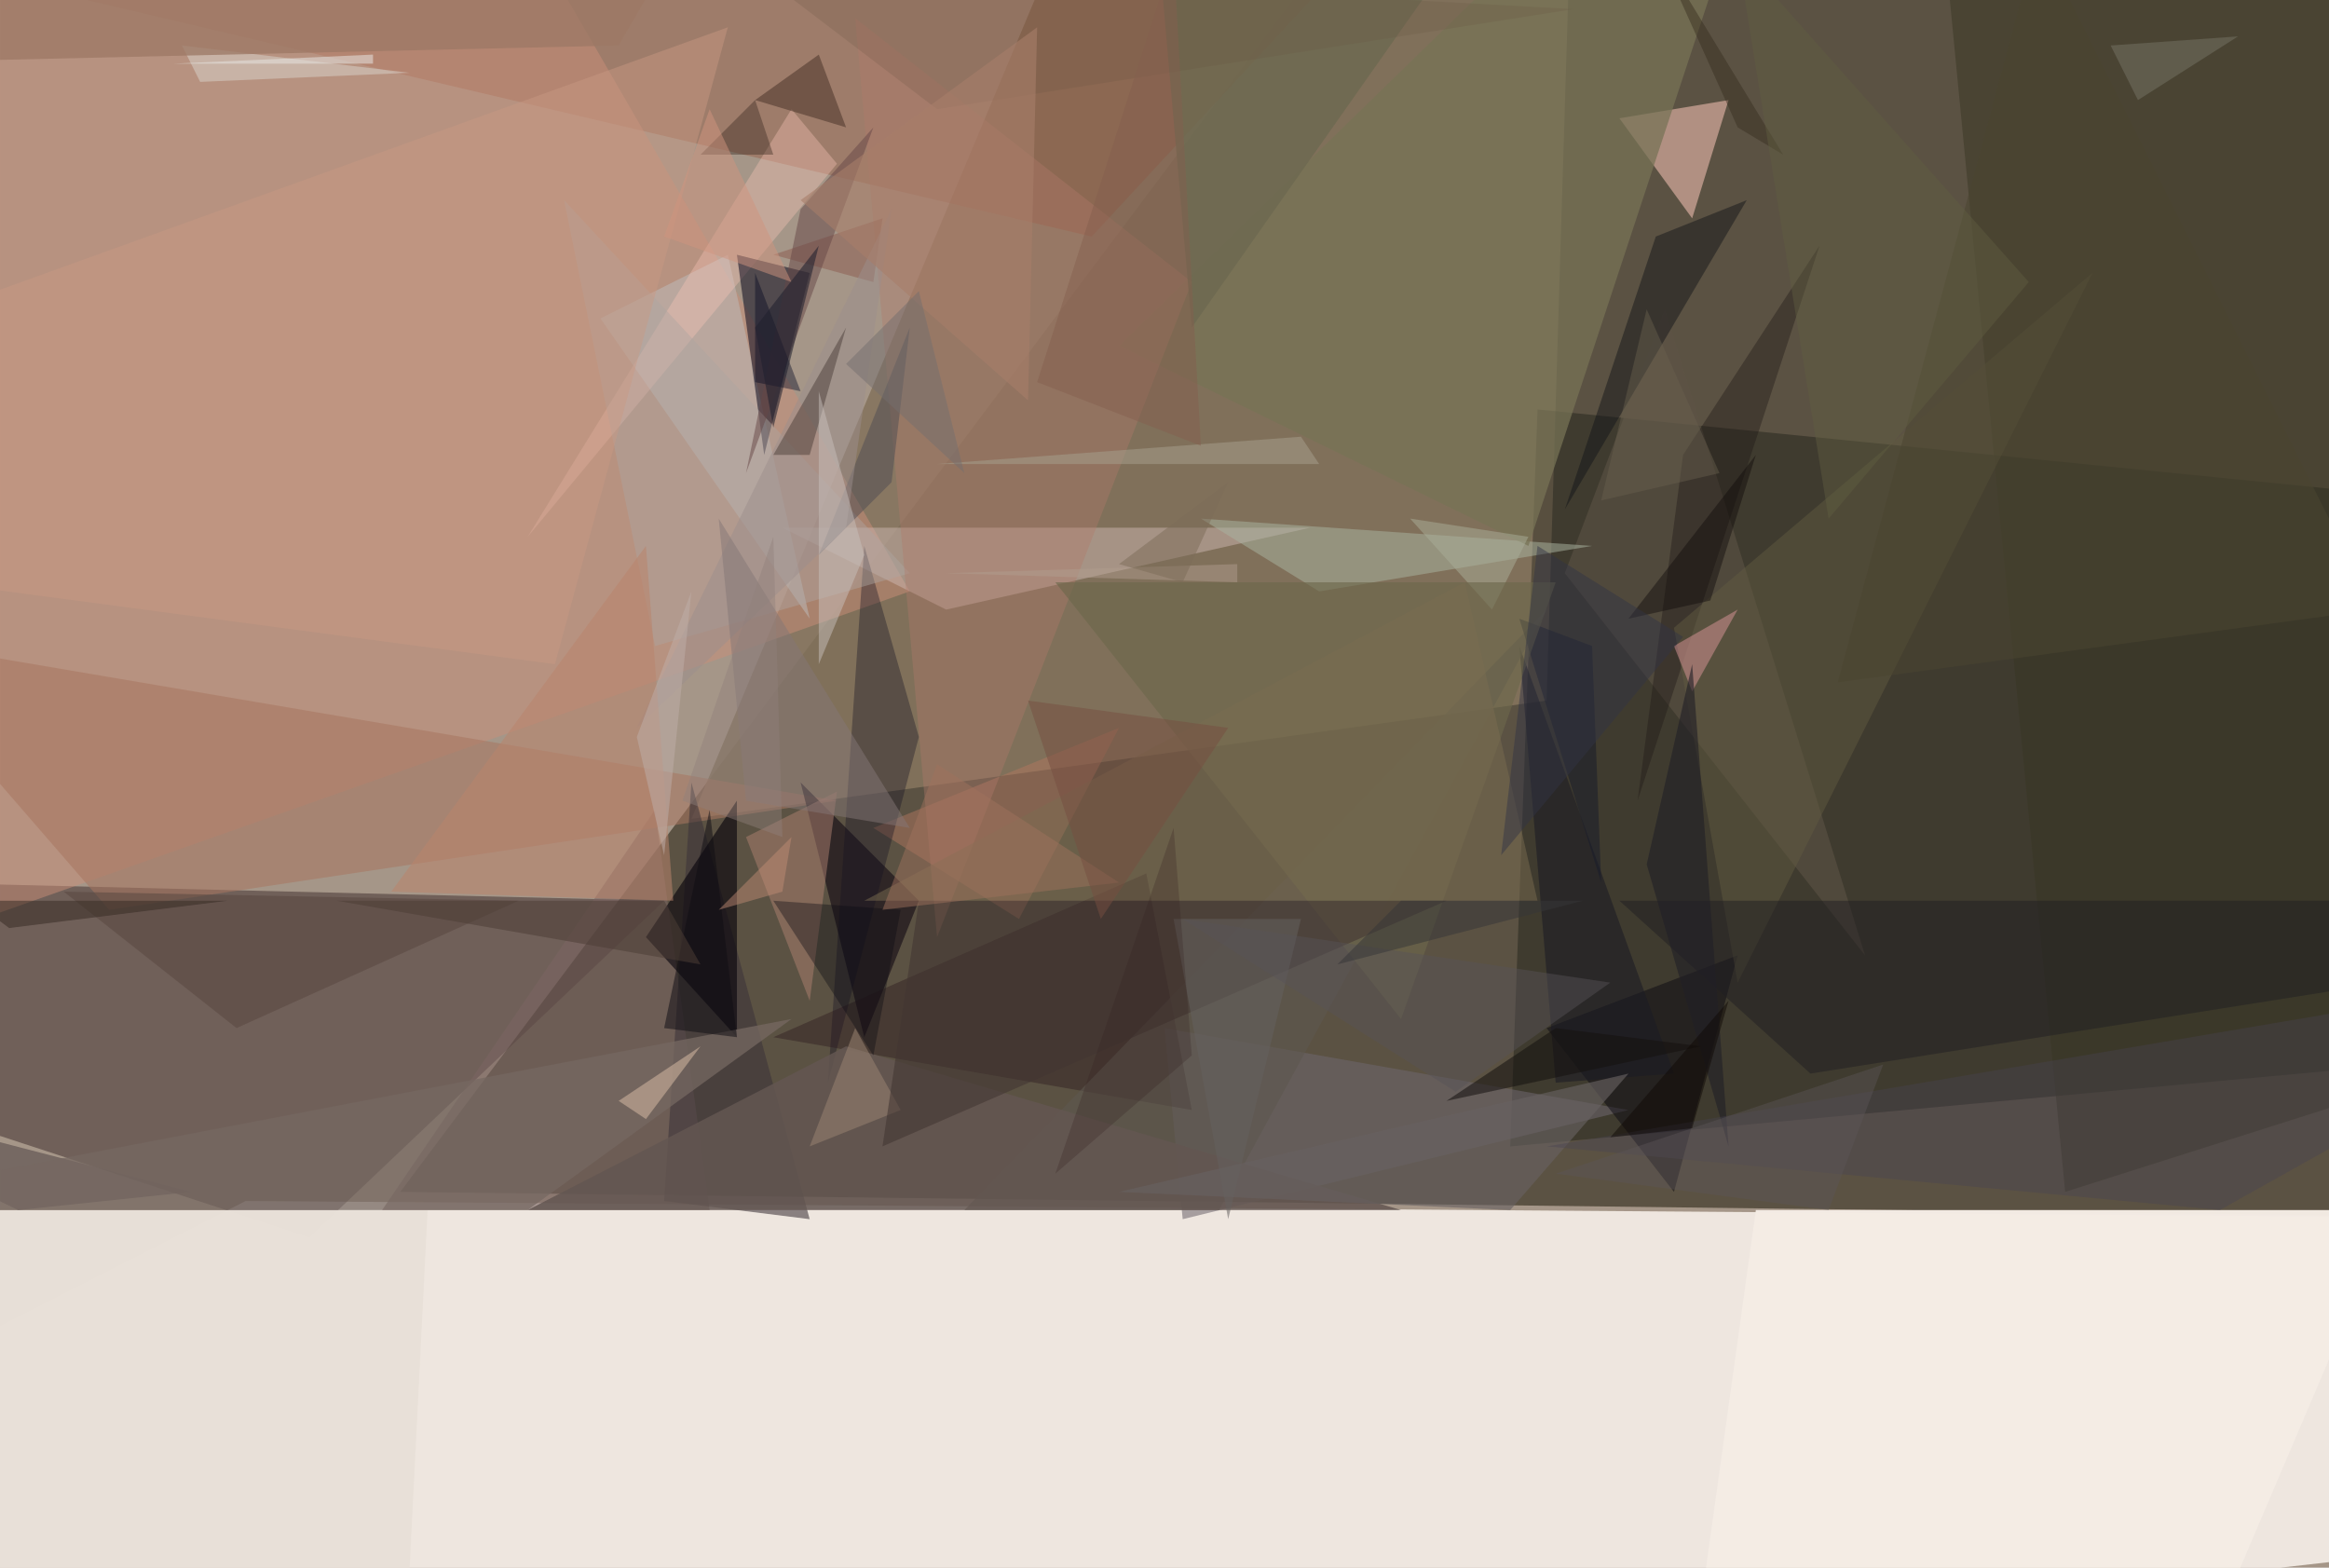
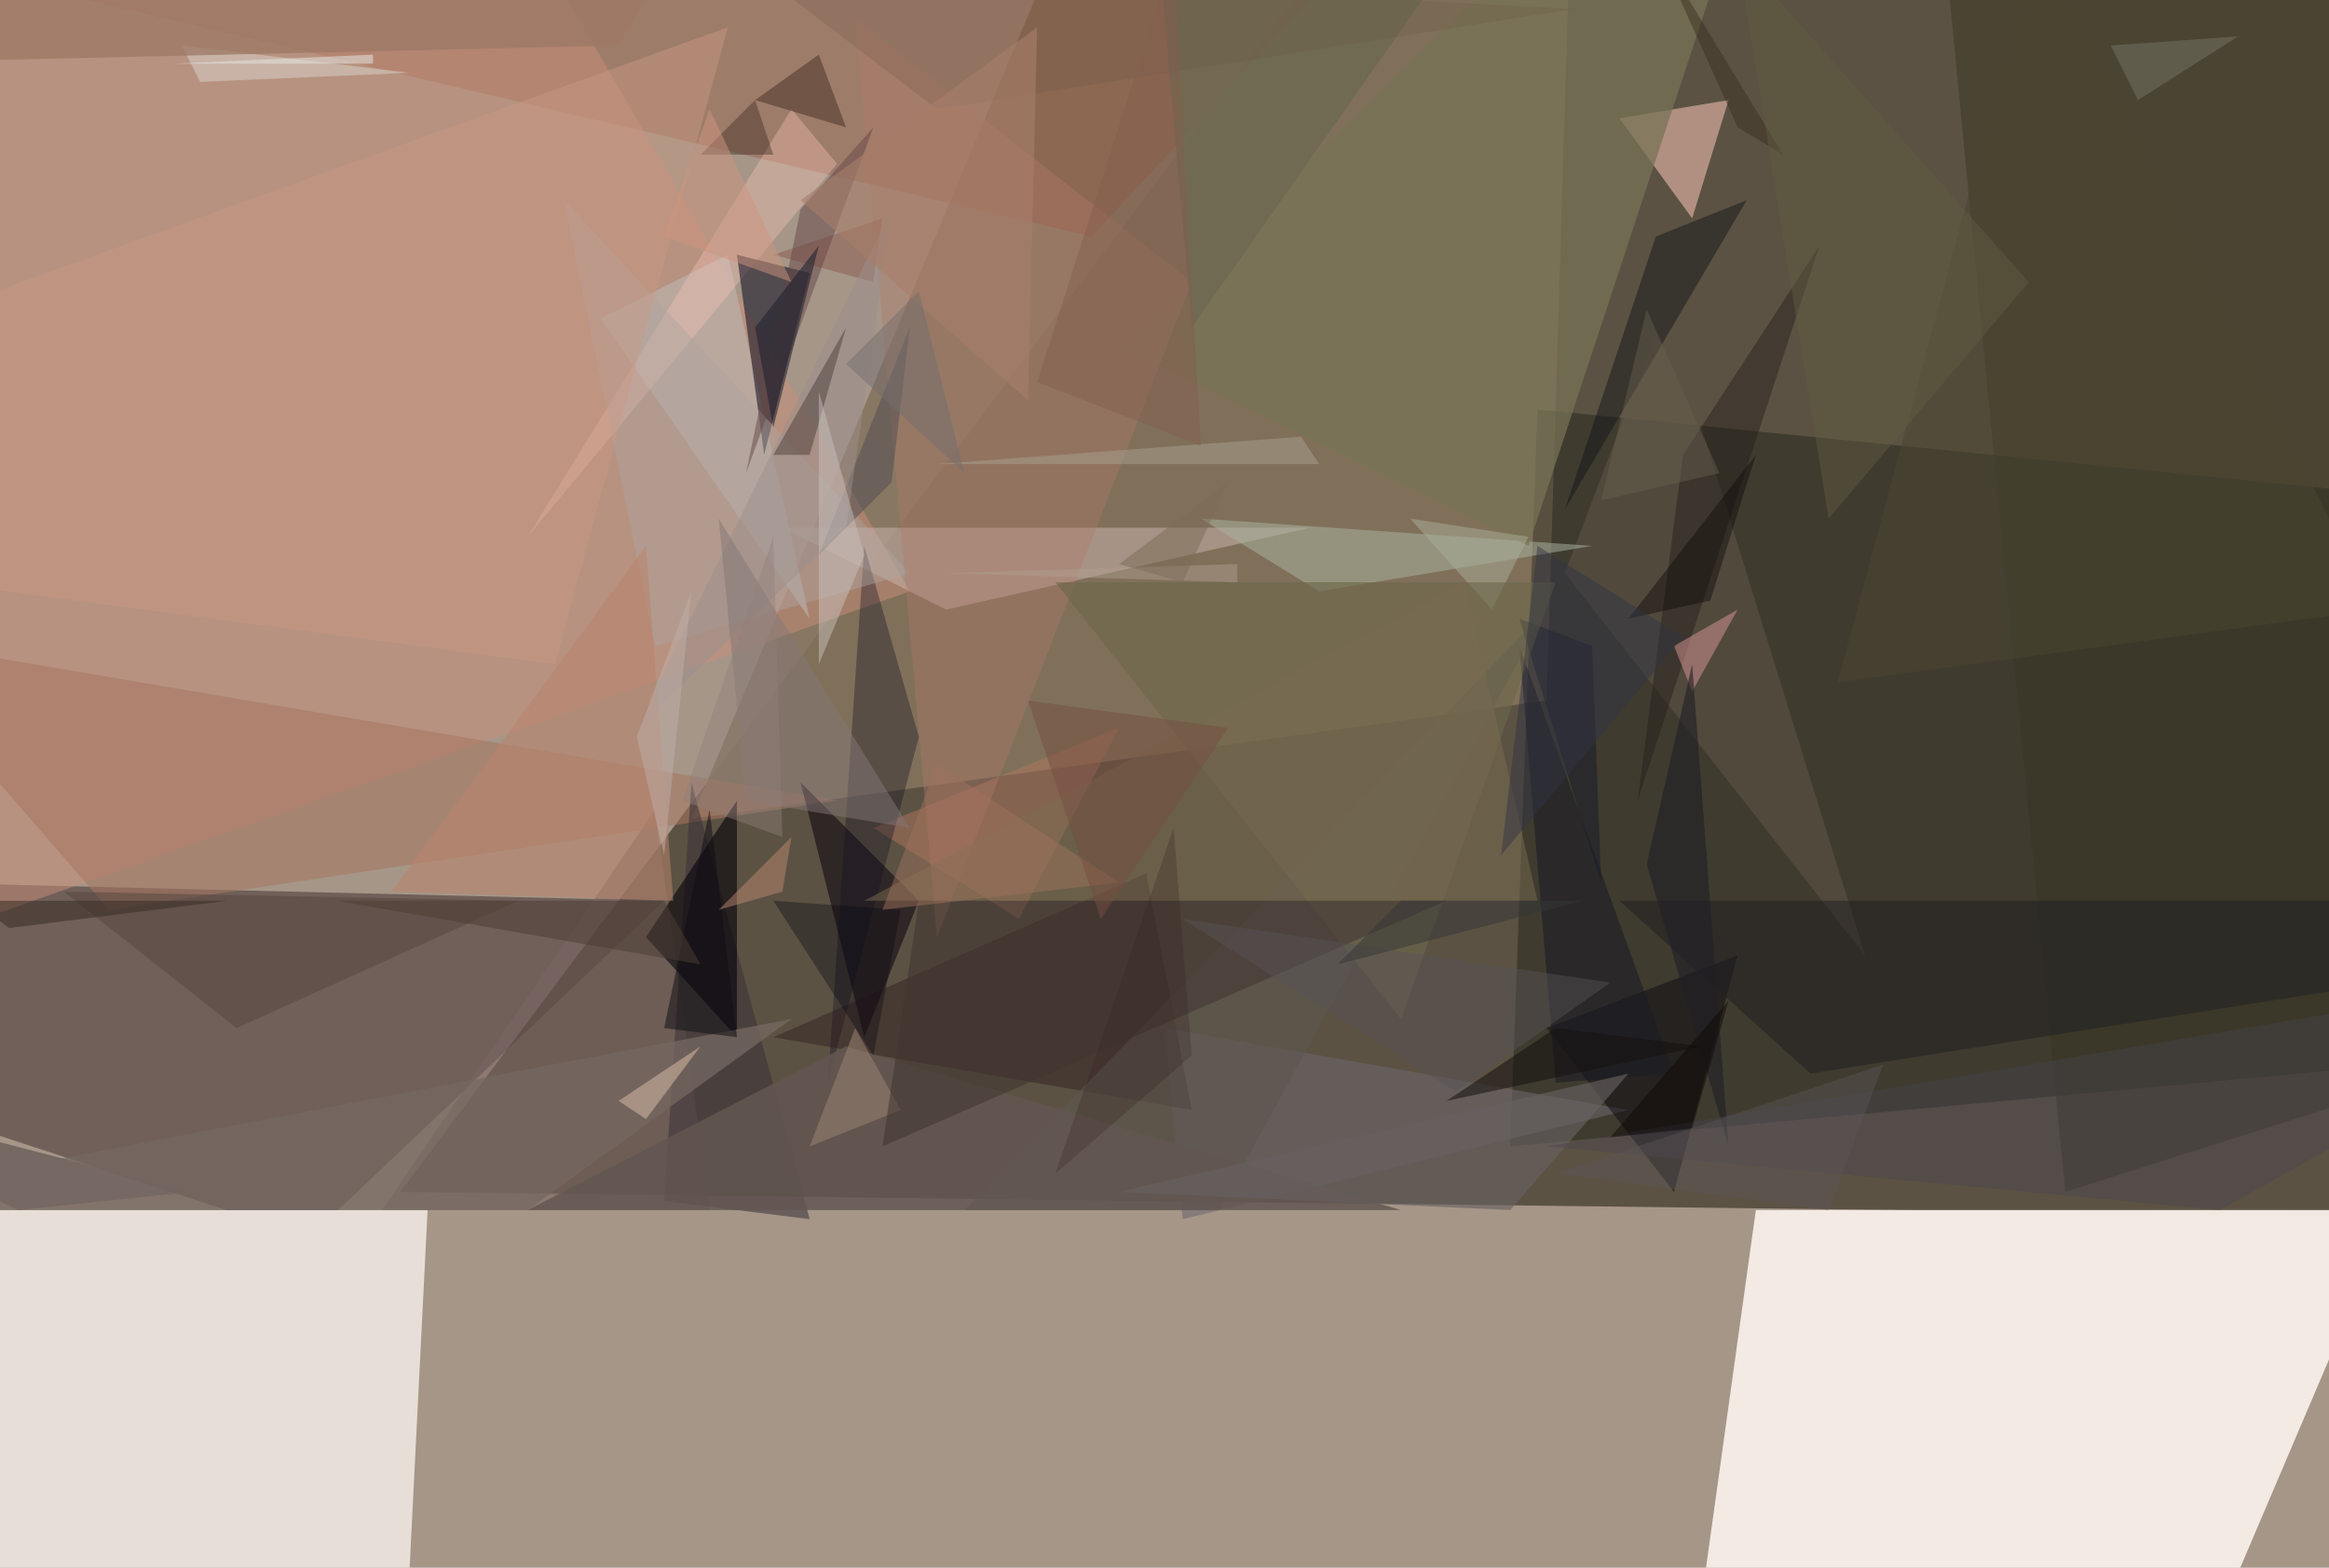
<svg xmlns="http://www.w3.org/2000/svg" viewBox="0 0 256 172.308" clip-path="url(#clip)" width="512" height="344.615">
  <defs>
    <clipPath id="clip" clipPathUnits="objectBoundingBox">
      <rect x="0" y="0" width="256" height="172.308" />
    </clipPath>
  </defs>
  <rect x="0" y="0" width="256" height="172.308" fill="rgb(165, 150, 136)" />
  <path d="M44,131L241,-132L291,134Z" fill="rgb(75, 67, 52)" fill-opacity="0.82" />
-   <path d="M568,136L27,132L-140,217Z" fill="rgb(255, 249, 243)" fill-opacity="0.81" />
  <path d="M34,136L73,99L-91,95Z" fill="rgb(20, 1, 6)" fill-opacity="0.36" />
  <path d="M170,77L177,-151L76,90Z" fill="rgb(133, 116, 94)" fill-opacity="0.89" />
  <path d="M37,332L47,133L-10,133Z" fill="rgb(232, 224, 216)" fill-opacity="0.99" />
  <path d="M589,87L169,45L166,126Z" fill="rgb(2, 8, 5)" fill-opacity="0.31" />
  <path d="M186,24L190,11L178,13Z" fill="rgb(255, 203, 188)" fill-opacity="0.52" />
  <path d="M170,-28L1,-2L120,26Z" fill="rgb(147, 80, 54)" fill-opacity="0.37" />
  <path d="M42,133L78,133L72,89Z" fill="rgb(122, 101, 97)" fill-opacity="0.60" />
  <path d="M100,65L26,-63L-104,137Z" fill="rgb(202, 142, 120)" fill-opacity="0.50" />
  <path d="M123,80L112,101L96,91Z" fill="rgb(182, 120, 96)" fill-opacity="0.45" />
  <path d="M104,67L86,58L144,58Z" fill="rgb(207, 184, 177)" fill-opacity="0.49" />
  <path d="M21,131L2,133L-29,118Z" fill="rgb(100, 88, 85)" fill-opacity="0.73" />
  <path d="M66,35L80,28L89,68Z" fill="rgb(190, 190, 191)" fill-opacity="0.49" />
  <path d="M-14,70L12,100L92,88Z" fill="rgb(168, 119, 97)" fill-opacity="0.56" />
  <path d="M193,133L263,133L159,377Z" fill="rgb(243, 235, 228)" fill-opacity="0.98" />
  <path d="M183,34L172,63L205,105Z" fill="rgb(93, 83, 69)" fill-opacity="0.58" />
  <path d="M58,59L92,18L87,12Z" fill="rgb(250, 198, 184)" fill-opacity="0.36" />
  <path d="M81,28L84,50L89,30Z" fill="rgb(13, 12, 32)" fill-opacity="0.55" />
  <path d="M145,65L175,60L132,57Z" fill="rgb(170, 179, 160)" fill-opacity="0.52" />
  <path d="M73,132L89,134L76,86Z" fill="rgb(61, 52, 56)" fill-opacity="0.57" />
  <path d="M81,114L81,88L71,103Z" fill="rgb(4, 1, 10)" fill-opacity="0.59" />
  <path d="M128,113L179,122L130,134Z" fill="rgb(109, 103, 109)" fill-opacity="0.56" />
  <path d="M95,114L101,99L88,86Z" fill="rgb(17, 9, 19)" fill-opacity="0.59" />
  <path d="M212,-24L438,64L227,131Z" fill="rgb(57, 55, 36)" fill-opacity="0.47" />
  <path d="M91,119L101,81L95,60Z" fill="rgb(21, 17, 35)" fill-opacity="0.36" />
  <path d="M170,113L184,131L191,105Z" fill="rgb(9, 8, 16)" fill-opacity="0.48" />
  <path d="M123,38L200,-37L168,60Z" fill="rgb(119, 115, 86)" fill-opacity="0.74" />
  <path d="M72,71L62,22L100,63Z" fill="rgb(174, 165, 161)" fill-opacity="0.45" />
  <path d="M58,133L87,112L-23,133Z" fill="rgb(118, 104, 97)" fill-opacity="0.74" />
  <path d="M103,103L94,2L131,31Z" fill="rgb(178, 123, 105)" fill-opacity="0.38" />
  <path d="M171,119L167,71L184,118Z" fill="rgb(27, 27, 36)" fill-opacity="0.57" />
  <path d="M126,96L131,122L85,114Z" fill="rgb(42, 22, 27)" fill-opacity="0.41" />
  <path d="M180,88L200,27L185,50Z" fill="rgb(32, 26, 23)" fill-opacity="0.41" />
-   <path d="M191,108L230,30L184,69Z" fill="rgb(97, 90, 65)" fill-opacity="0.50" />
  <path d="M106,133L134,133L170,67Z" fill="rgb(94, 88, 79)" fill-opacity="0.61" />
  <path d="M154,133L93,115L58,133Z" fill="rgb(99, 86, 81)" fill-opacity="0.85" />
  <path d="M178,99L319,99L199,118Z" fill="rgb(33, 30, 34)" fill-opacity="0.50" />
  <path d="M175,71L176,97L167,68Z" fill="rgb(24, 27, 44)" fill-opacity="0.52" />
  <path d="M168,59L155,57L164,67Z" fill="rgb(170, 174, 153)" fill-opacity="0.50" />
  <path d="M90,61L98,53L100,36Z" fill="rgb(79, 76, 82)" fill-opacity="0.50" />
  <path d="M96,31L97,24L85,28Z" fill="rgb(139, 89, 75)" fill-opacity="0.47" />
  <path d="M22,9L45,8L20,5Z" fill="rgb(216, 207, 200)" fill-opacity="0.53" />
  <path d="M154,112L116,64L171,64Z" fill="rgb(109, 104, 75)" fill-opacity="0.63" />
-   <path d="M82,92L92,87L89,110Z" fill="rgb(175, 128, 113)" fill-opacity="0.50" />
  <path d="M77,115L71,123L68,121Z" fill="rgb(213, 186, 163)" fill-opacity="0.54" />
  <path d="M93,14L90,6L83,11Z" fill="rgb(60, 40, 31)" fill-opacity="0.46" />
  <path d="M99,100L96,116L85,99Z" fill="rgb(9, 9, 18)" fill-opacity="0.37" />
  <path d="M126,-21L169,-18L131,36Z" fill="rgb(109, 105, 81)" fill-opacity="0.81" />
  <path d="M99,122L89,126L94,113Z" fill="rgb(151, 129, 112)" fill-opacity="0.56" />
  <path d="M82,-4L173,1L103,12Z" fill="rgb(104, 81, 63)" fill-opacity="0.21" />
  <path d="M70,80L93,58L98,23Z" fill="rgb(157, 143, 140)" fill-opacity="0.50" />
  <path d="M169,99L161,64L95,99Z" fill="rgb(123, 109, 80)" fill-opacity="0.50" />
  <path d="M93,36L85,50L89,50Z" fill="rgb(56, 46, 40)" fill-opacity="0.41" />
  <path d="M123,131L166,133L179,118Z" fill="rgb(104, 97, 97)" fill-opacity="0.63" />
  <path d="M172,56L182,26L192,22Z" fill="rgb(19, 20, 25)" fill-opacity="0.47" />
  <path d="M73,113L81,114L78,89Z" fill="rgb(17, 14, 21)" fill-opacity="0.52" />
  <path d="M88,23L96,14L82,52Z" fill="rgb(102, 71, 70)" fill-opacity="0.50" />
  <path d="M61,73L-67,56L80,3Z" fill="rgb(201, 153, 132)" fill-opacity="0.46" />
  <path d="M186,76L191,67L184,71Z" fill="rgb(223, 153, 157)" fill-opacity="0.48" />
  <path d="M57,99L7,98L26,113Z" fill="rgb(90, 73, 65)" fill-opacity="0.57" />
  <path d="M113,44L88,22L114,3Z" fill="rgb(167, 126, 105)" fill-opacity="0.60" />
  <path d="M74,99L71,60L43,98Z" fill="rgb(185, 132, 107)" fill-opacity="0.54" />
  <path d="M181,95L190,126L186,73Z" fill="rgb(33, 32, 39)" fill-opacity="0.61" />
  <path d="M136,62L104,63L136,64Z" fill="rgb(177, 157, 143)" fill-opacity="0.47" />
  <path d="M187,115L159,121L171,113Z" fill="rgb(21, 18, 15)" fill-opacity="0.55" />
-   <path d="M83,42L88,43L83,30Z" fill="rgb(0, 7, 30)" fill-opacity="0.40" />
  <path d="M97,126L101,99L159,99Z" fill="rgb(66, 53, 49)" fill-opacity="0.57" />
  <path d="M37,99L73,99L77,106Z" fill="rgb(76, 62, 54)" fill-opacity="0.53" />
  <path d="M196,17L191,14L182,-6Z" fill="rgb(53, 43, 29)" fill-opacity="0.43" />
  <path d="M83,11L77,17L85,17Z" fill="rgb(55, 40, 32)" fill-opacity="0.40" />
  <path d="M73,26L78,12L87,31Z" fill="rgb(208, 149, 127)" fill-opacity="0.50" />
  <path d="M-18,7L115,-76L68,5Z" fill="rgb(157, 121, 101)" fill-opacity="0.77" />
  <path d="M224,-7L261,67L202,75Z" fill="rgb(75, 70, 49)" fill-opacity="0.54" />
-   <path d="M129,101L135,134L143,101Z" fill="rgb(100, 96, 95)" fill-opacity="0.53" />
  <path d="M95,61L90,43L90,73Z" fill="rgb(201, 193, 189)" fill-opacity="0.49" />
  <path d="M70,81L76,65L73,94Z" fill="rgb(190, 174, 167)" fill-opacity="0.52" />
  <path d="M86,98L87,92L79,100Z" fill="rgb(193, 140, 118)" fill-opacity="0.47" />
  <path d="M100,91L79,57L82,88Z" fill="rgb(133, 119, 119)" fill-opacity="0.50" />
  <path d="M188,66L193,50L179,68Z" fill="rgb(13, 9, 8)" fill-opacity="0.42" />
  <path d="M97,100L103,84L123,97Z" fill="rgb(159, 113, 93)" fill-opacity="0.48" />
  <path d="M244,133L294,105L170,126Z" fill="rgb(71, 67, 82)" fill-opacity="0.38" />
  <path d="M160,120L130,101L177,108Z" fill="rgb(88, 84, 88)" fill-opacity="0.45" />
  <path d="M135,53L123,62L130,64Z" fill="rgb(125, 109, 88)" fill-opacity="0.50" />
  <path d="M85,59L75,88L86,92Z" fill="rgb(144, 128, 125)" fill-opacity="0.43" />
  <path d="M165,94L185,70L169,60Z" fill="rgb(49, 52, 68)" fill-opacity="0.47" />
  <path d="M85,47L83,36L90,27Z" fill="rgb(32, 32, 47)" fill-opacity="0.57" />
  <path d="M190,110L177,125L186,124Z" fill="rgb(15, 10, 5)" fill-opacity="0.49" />
  <path d="M131,116L129,91L116,129Z" fill="rgb(50, 34, 31)" fill-opacity="0.26" />
  <path d="M145,51L103,51L143,48Z" fill="rgb(166, 157, 140)" fill-opacity="0.54" />
  <path d="M191,-5L223,31L201,57Z" fill="rgb(96, 95, 65)" fill-opacity="0.45" />
  <path d="M-3,99L1,102L25,99Z" fill="rgb(55, 44, 36)" fill-opacity="0.53" />
  <path d="M113,77L121,101L135,80Z" fill="rgb(119, 78, 65)" fill-opacity="0.50" />
  <path d="M246,4L235,11L232,5Z" fill="rgb(118, 116, 103)" fill-opacity="0.50" />
  <path d="M101,32L106,52L93,40Z" fill="rgb(117, 110, 111)" fill-opacity="0.50" />
  <path d="M41,6L19,7L41,7Z" fill="rgb(230, 228, 224)" fill-opacity="0.54" />
  <path d="M189,52L176,55L181,34Z" fill="rgb(106, 97, 78)" fill-opacity="0.45" />
  <path d="M147,106L154,99L174,99Z" fill="rgb(54, 54, 55)" fill-opacity="0.51" />
  <path d="M132,49L129,-5L114,42Z" fill="rgb(132, 95, 77)" fill-opacity="0.48" />
  <path d="M207,117L171,129L201,133Z" fill="rgb(92, 84, 88)" fill-opacity="0.44" />
</svg>